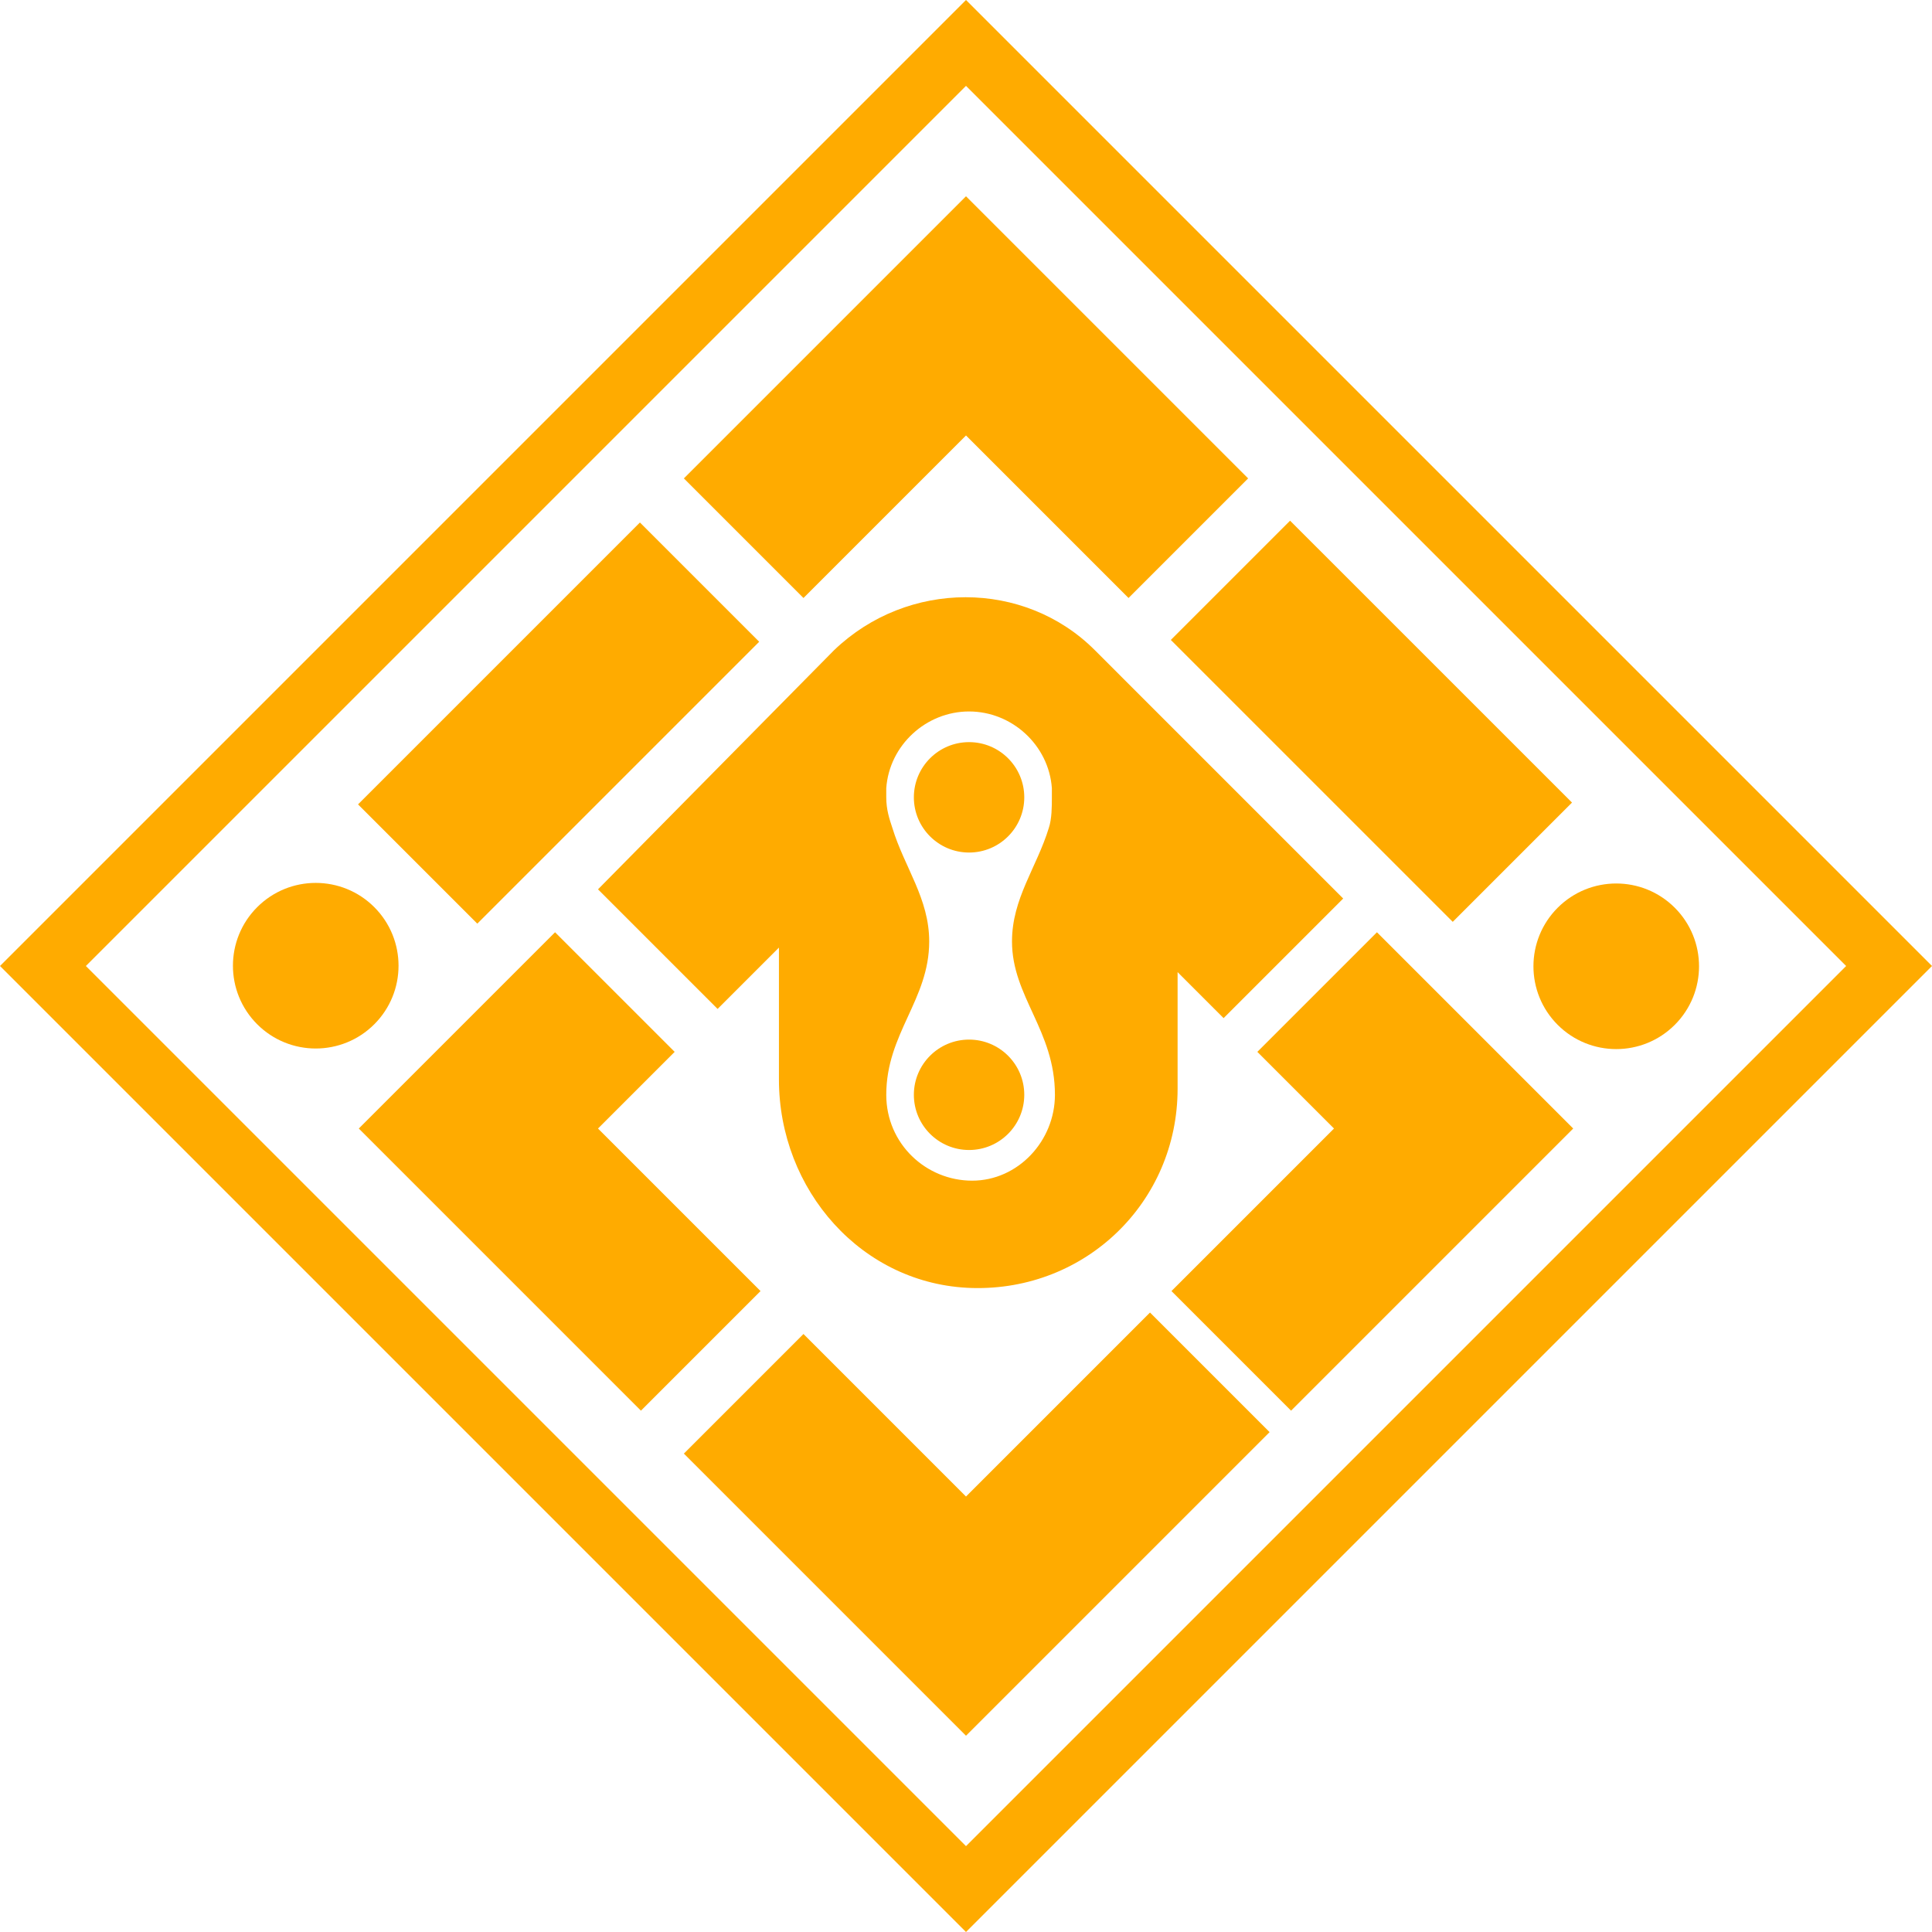
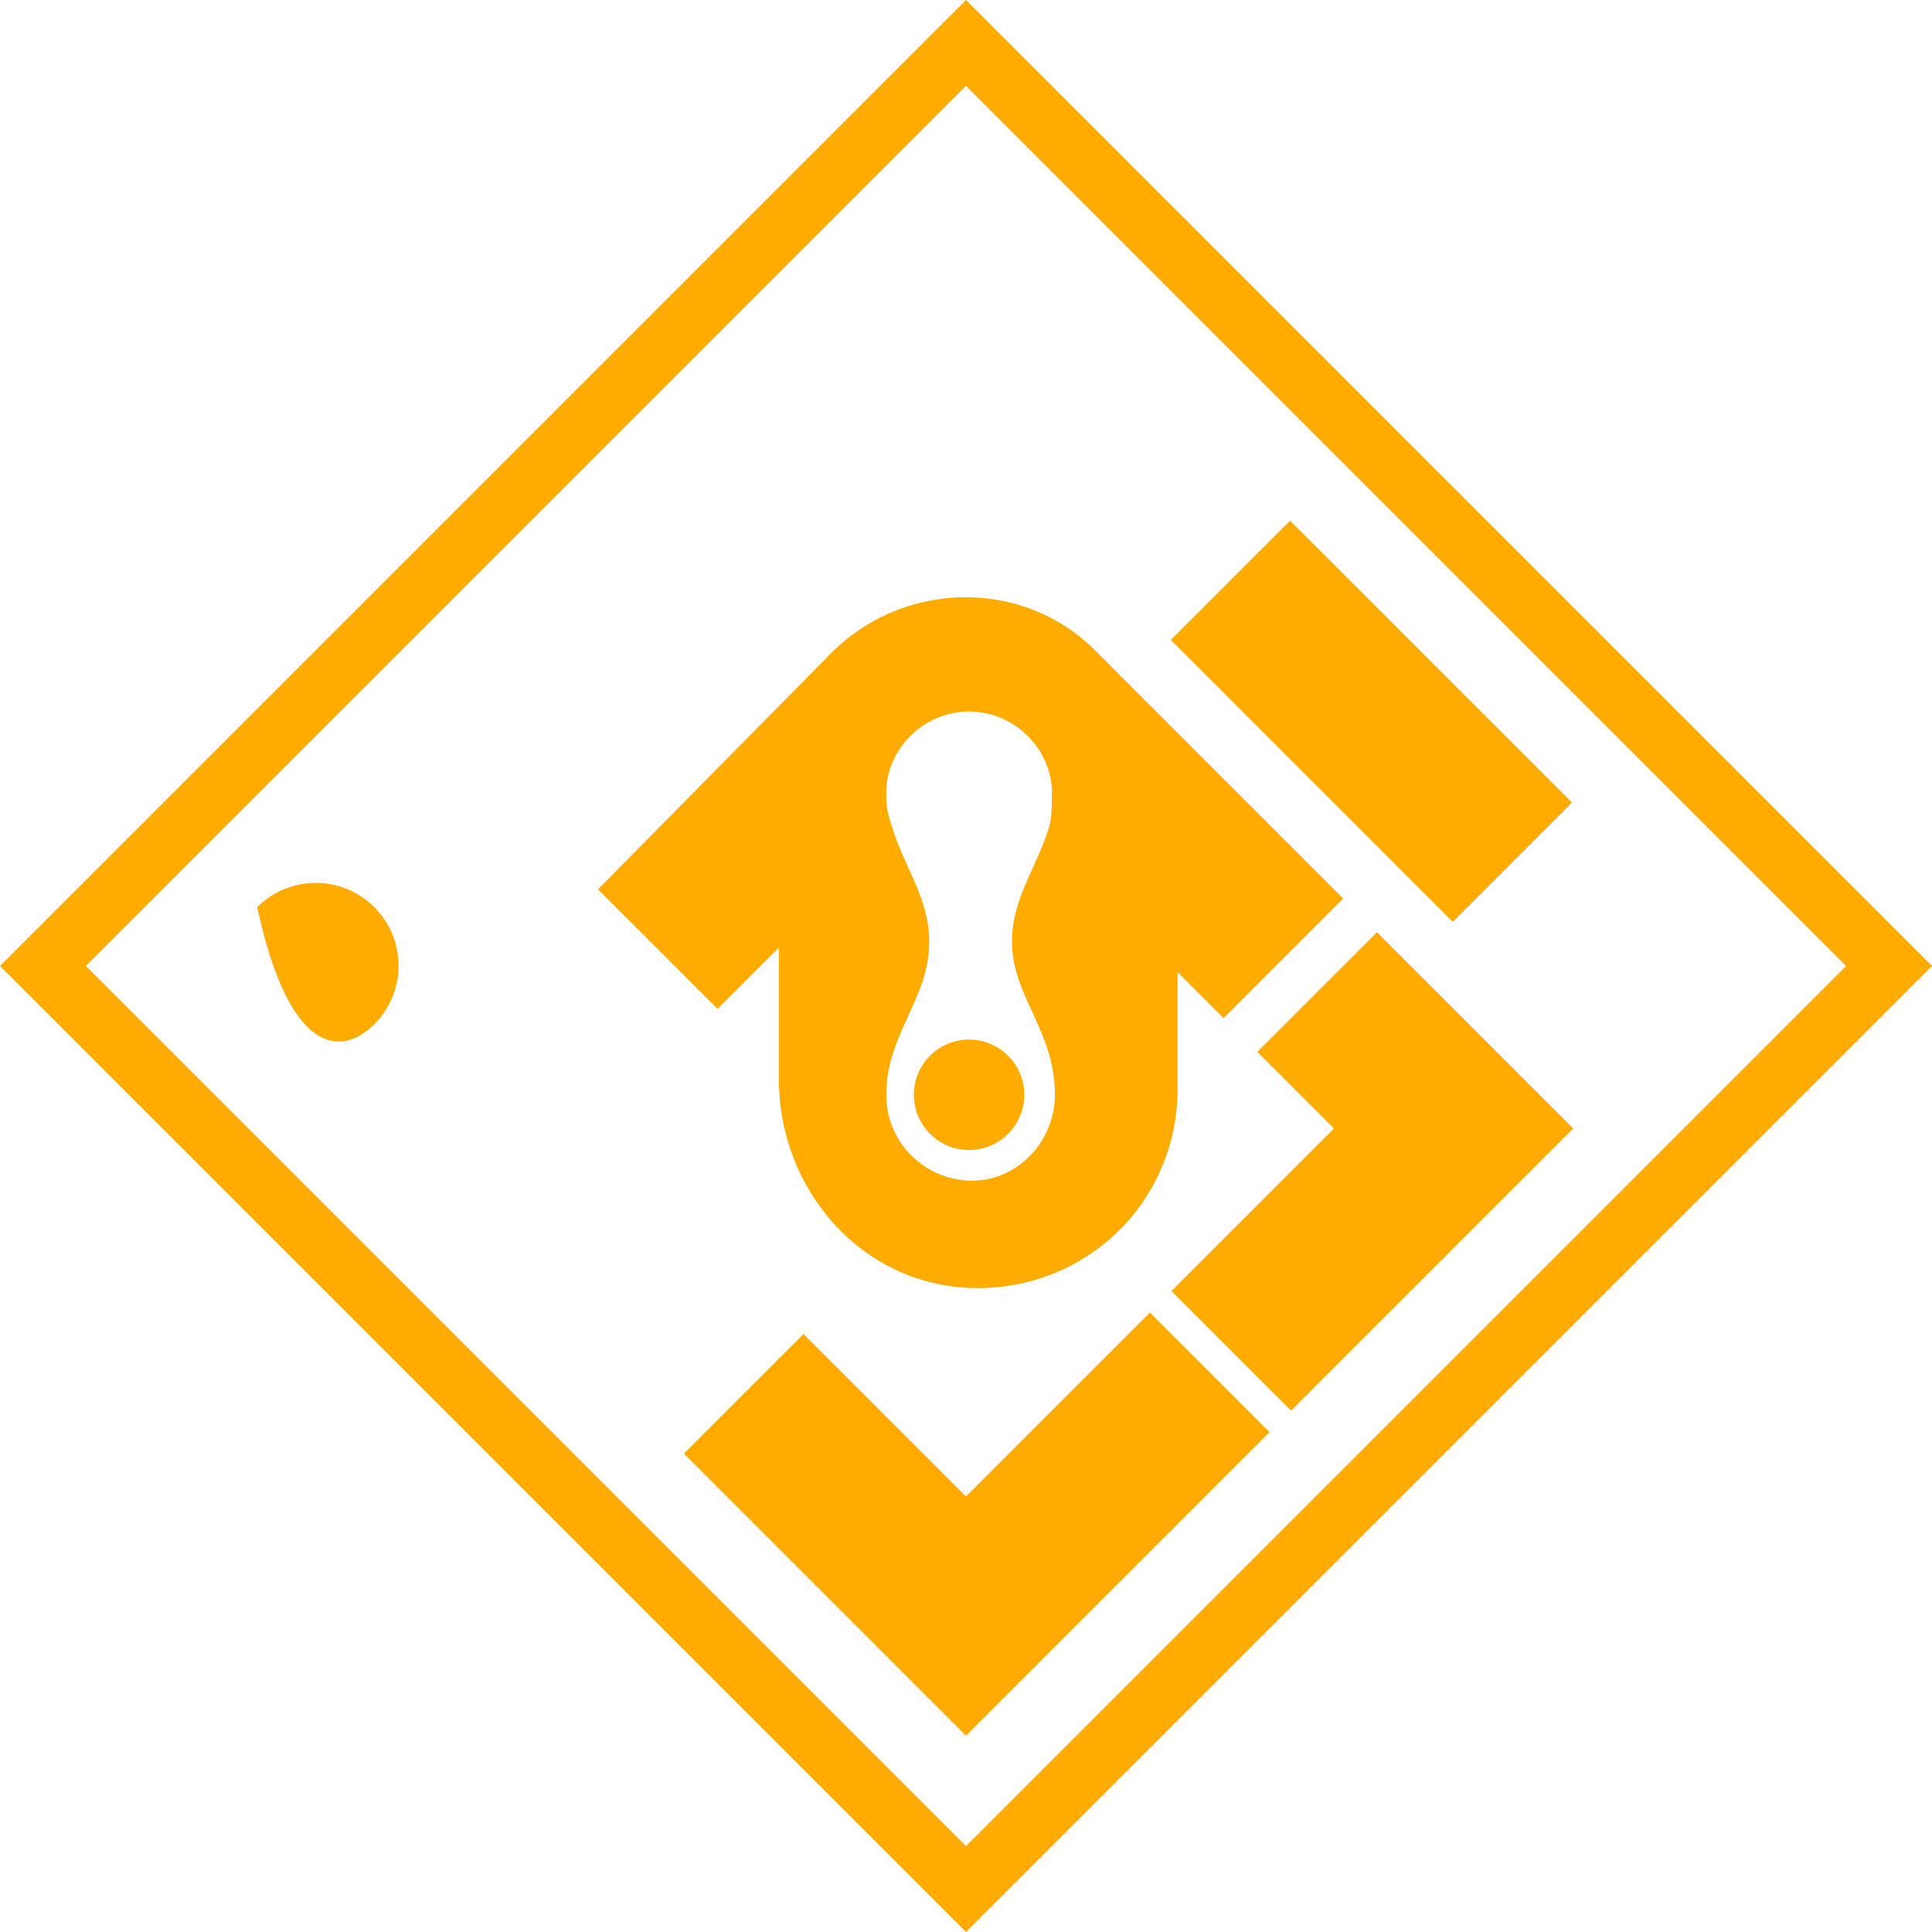
<svg xmlns="http://www.w3.org/2000/svg" width="63" height="63" viewBox="0 0 63 63" fill="none">
  <path d="M31.5 2.8L60.2 31.5L31.5 60.2L2.8 31.5L31.5 2.8ZM31.5 0L0 31.5L31.5 63L63 31.5L31.5 0Z" fill="#FFAB00" />
-   <path d="M12.205 33.4C13.26 32.345 13.259 30.636 12.205 29.581C11.151 28.527 9.441 28.527 8.387 29.581C7.332 30.636 7.332 32.345 8.387 33.4C9.441 34.454 11.151 34.454 12.205 33.4Z" fill="#FFAB00" />
-   <path d="M54.612 33.419C55.667 32.364 55.667 30.655 54.612 29.6C53.558 28.546 51.849 28.546 50.794 29.6C49.74 30.655 49.74 32.364 50.794 33.419C51.849 34.473 53.558 34.473 54.612 33.419Z" fill="#FFAB00" />
-   <path d="M20.867 17.038L11.675 26.23L15.564 30.119L24.756 20.927L20.867 17.038Z" fill="#FFAB00" />
-   <path d="M31.5 14.2L36.8 19.5L40.7 15.6L35.4 10.3L31.5 6.4L27.6 10.3L22.3 15.6L26.2 19.5L31.5 14.2Z" fill="#FFAB00" />
+   <path d="M12.205 33.4C13.26 32.345 13.259 30.636 12.205 29.581C11.151 28.527 9.441 28.527 8.387 29.581C9.441 34.454 11.151 34.454 12.205 33.4Z" fill="#FFAB00" />
  <path d="M42.068 16.979L38.179 20.868L47.372 30.06L51.261 26.171L42.068 16.979Z" fill="#FFAB00" />
-   <path d="M19.5 36.8L22 34.3L18.1 30.4L11.7 36.8L15.6 40.7L20.9 46L24.8 42.1L19.5 36.8Z" fill="#FFAB00" />
  <path d="M31.5 48.8L26.2 43.5L22.3 47.4L31.5 56.6L32.2 55.9L35.4 52.7L41.4 46.7L37.5 42.8L31.5 48.8Z" fill="#FFAB00" />
  <path d="M41 34.3L43.5 36.8L38.2 42.1L42.1 46L47.4 40.7L51.3 36.8L44.9 30.4L41 34.3Z" fill="#FFAB00" />
  <path d="M35.7 21.2C33.4 18.9 29.6 18.9 27.2 21.2L19.5 29L23.4 32.9L25.4 30.9V35.2C25.4 38.8 28.1 41.9 31.7 42C35.4 42.1 38.4 39.2 38.4 35.5V31.7L39.9 33.2L43.8 29.3L35.7 21.2ZM34.3 26C34.3 26.3 34.3 26.7 34.2 27C33.8 28.3 33 29.3 33 30.7C33 32.5 34.4 33.6 34.4 35.7C34.4 37.2 33.2 38.5 31.7 38.5C30.2 38.5 28.9 37.3 28.9 35.7C28.9 33.7 30.3 32.6 30.3 30.7C30.3 29.3 29.5 28.3 29.1 27C29 26.7 28.9 26.4 28.9 26V25.9C28.9 25.8 28.9 25.8 28.9 25.7C29 24.3 30.2 23.2 31.6 23.2C33 23.2 34.2 24.3 34.3 25.7C34.3 25.8 34.3 25.8 34.3 25.9C34.3 25.962 34.3 26 34.3 26Z" fill="#FFAB00" />
-   <path d="M31.6 27.8C32.594 27.8 33.4 26.994 33.4 26C33.4 25.006 32.594 24.2 31.6 24.2C30.606 24.2 29.8 25.006 29.8 26C29.8 26.994 30.606 27.8 31.6 27.8Z" fill="#FFAB00" />
  <path d="M31.6 37.5C32.594 37.5 33.4 36.694 33.4 35.7C33.4 34.706 32.594 33.9 31.6 33.9C30.606 33.9 29.8 34.706 29.8 35.7C29.8 36.694 30.606 37.5 31.6 37.5Z" fill="#FFAB00" />
</svg>